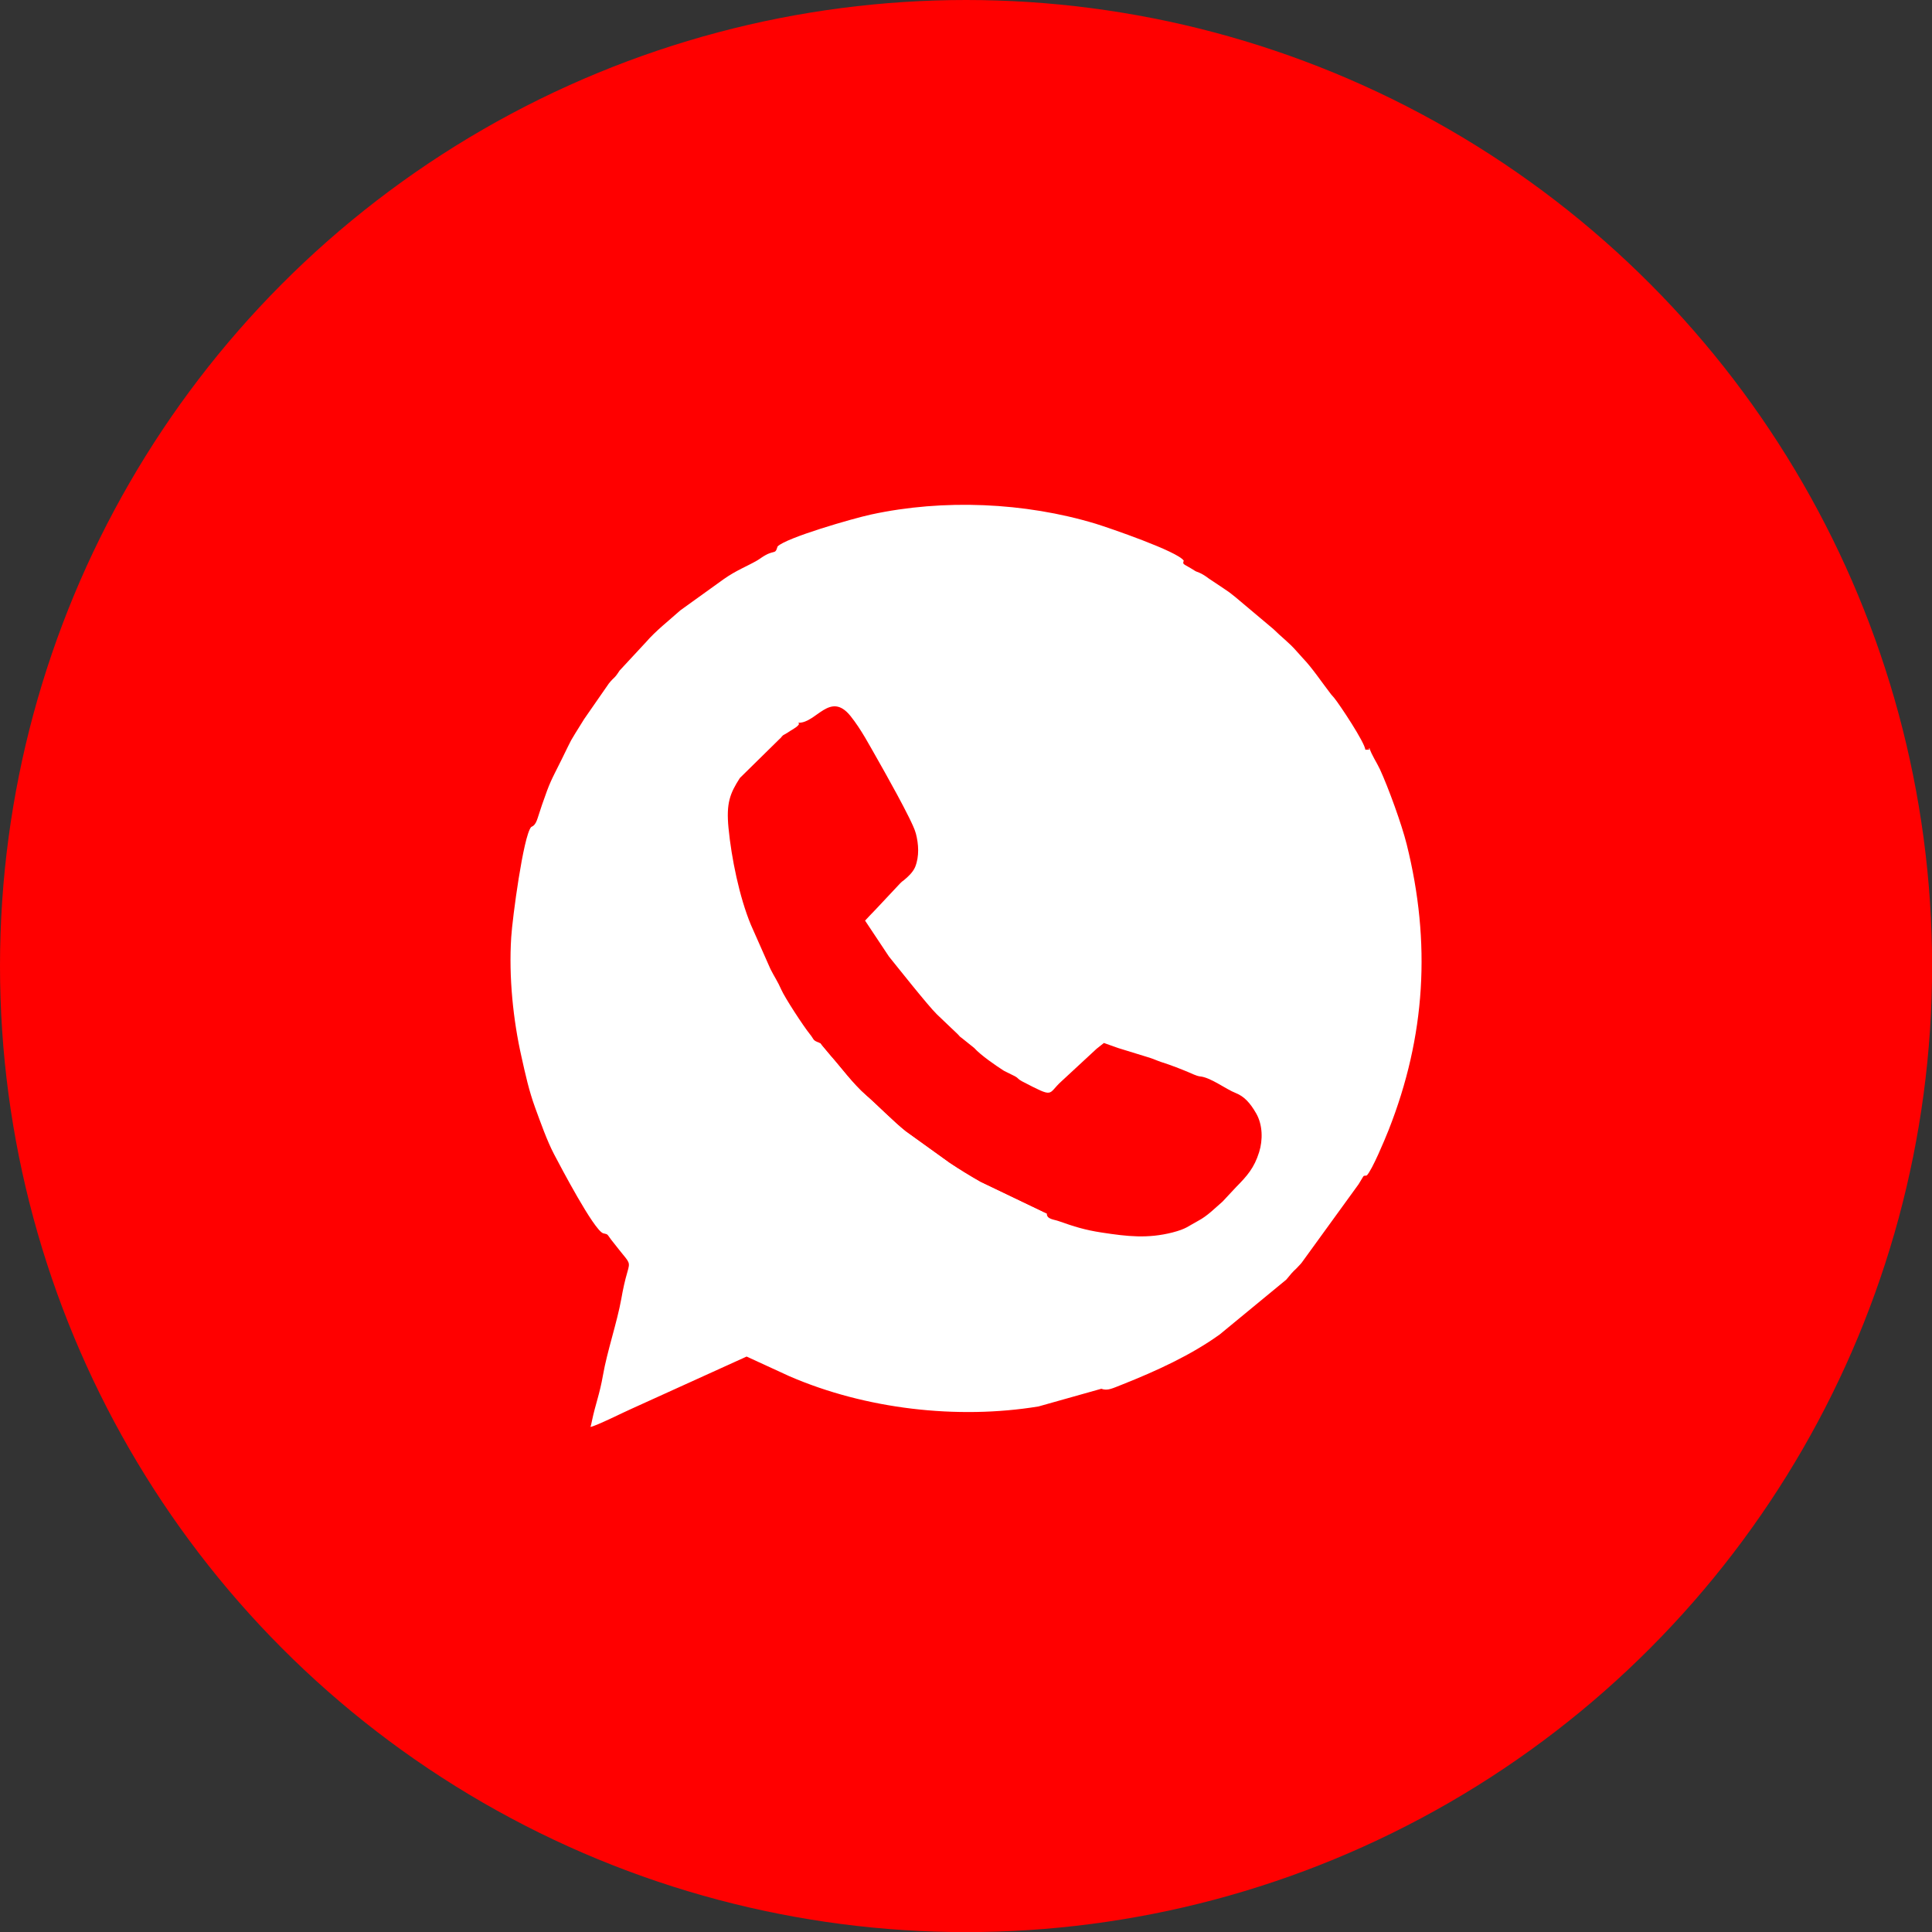
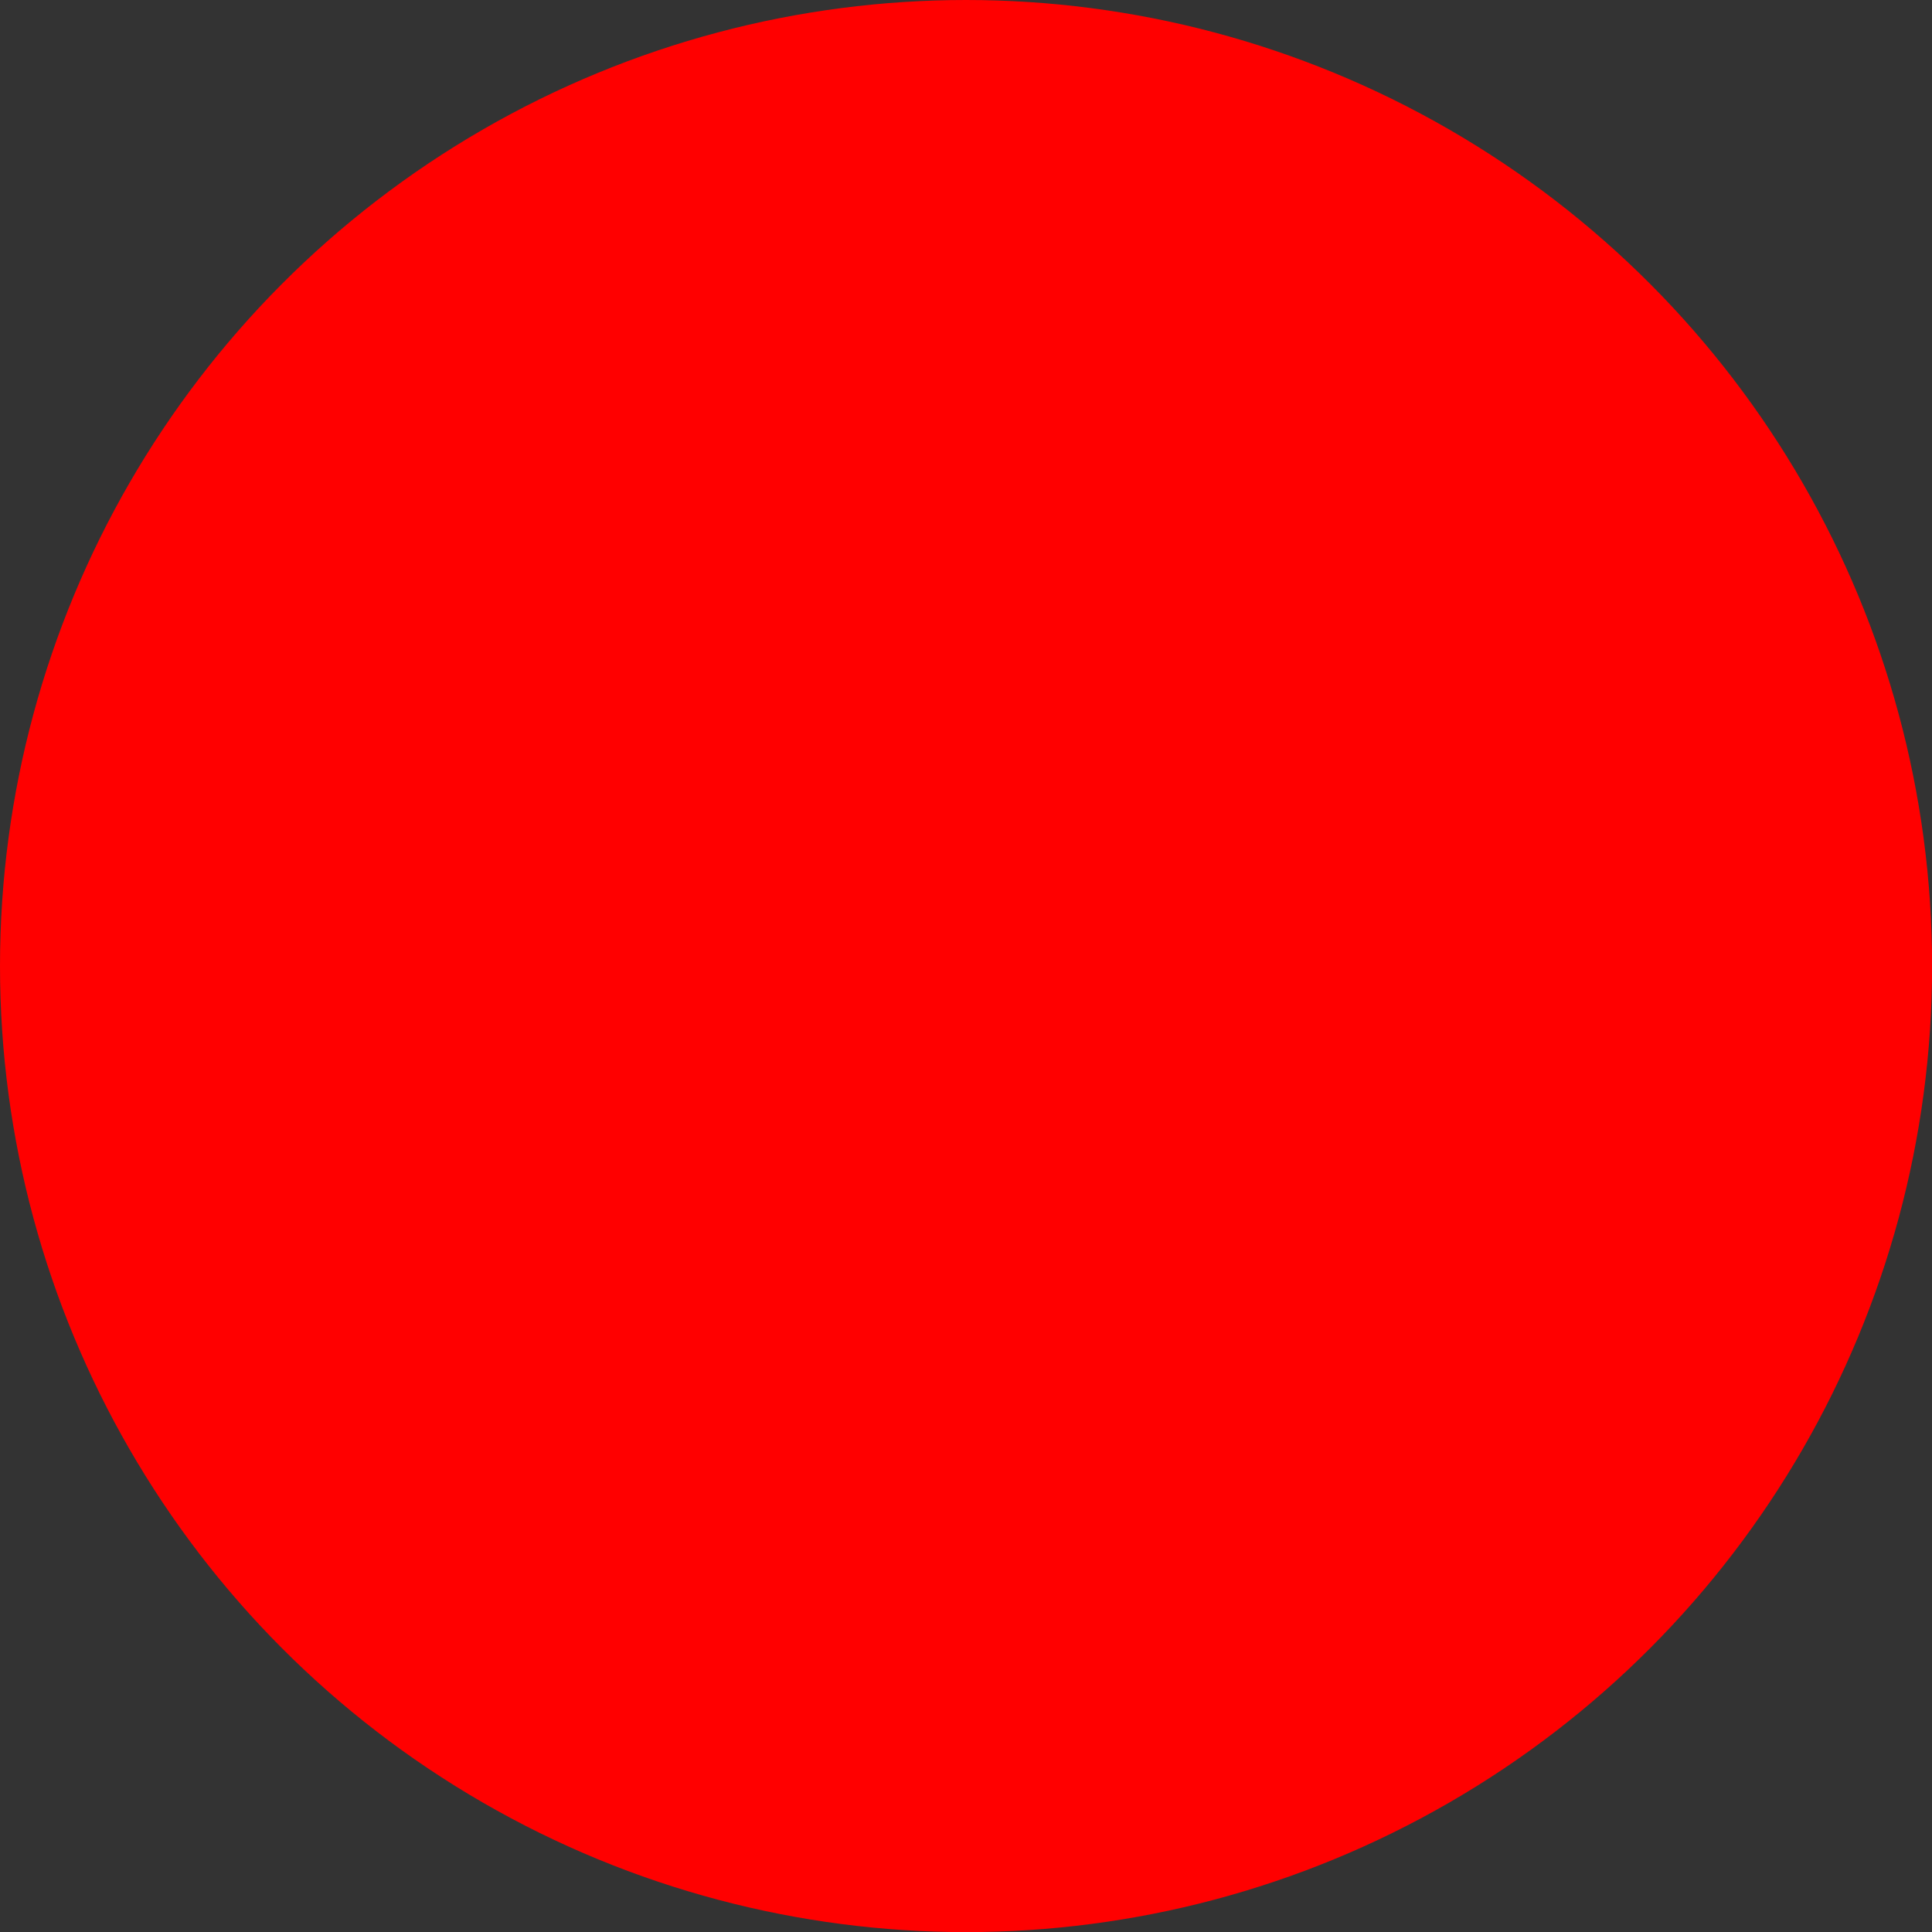
<svg xmlns="http://www.w3.org/2000/svg" xml:space="preserve" width="49.738mm" height="49.738mm" version="1.1" style="shape-rendering:geometricPrecision; text-rendering:geometricPrecision; image-rendering:optimizeQuality; fill-rule:evenodd; clip-rule:evenodd" viewBox="0 0 178.11 178.11">
  <rect x="0" y="0" width="178.11" height="178.11" fill="#333333" stroke="none" />
  <defs>
    <style type="text/css"> .fil0 {fill:red} .fil1 {fill:white} </style>
  </defs>
  <g id="Слой_x0020_1">
    <g id="_2886804002016">
      <g id="_1260343750896">
        <circle class="fil0" cx="89.06" cy="89.06" r="89.06" />
        <g>
-           <path class="fil1" d="M96.52 111.88l-6.11 -2.93c-1.03,-0.58 -1.92,-1.14 -2.83,-1.74l-4.06 -2.92c-1.04,-0.82 -2.76,-2.56 -3.65,-3.32 -1.2,-1.04 -2.42,-2.7 -3.24,-3.61l-0.83 -0.99c-0.24,-0.31 -0.04,-0.13 -0.23,-0.23 -0.7,-0.24 -0.5,-0.31 -0.9,-0.79 -0.63,-0.78 -2.32,-3.38 -2.64,-4.11 -0.32,-0.74 -0.67,-1.24 -1,-1.9l-1.81 -4.09c-1.06,-2.56 -1.79,-6.14 -2.06,-8.92 -0.22,-2.29 0.13,-3.18 1.05,-4.61l3.64 -3.58c0.27,-0.24 0.08,-0.1 0.33,-0.35l0.4 -0.23c0.31,-0.23 0.83,-0.46 1.04,-0.74 0.1,-0.14 -0.08,-0.19 0,-0.19 1.64,0.03 2.9,-2.95 4.78,-0.63 1.01,1.26 1.76,2.72 2.58,4.15 0.33,0.58 3.13,5.51 3.42,6.59 0.01,0.03 0.01,0.06 0.03,0.09 0.26,0.99 0.33,2.11 -0.06,3.09 -0.21,0.5 -0.67,0.92 -1.06,1.24 -0.21,0.17 -0.12,0.06 -0.33,0.28l-2.27 2.42c-0.44,0.47 -0.63,0.64 -0.96,1.01l2.2 3.31c0.69,0.85 3.59,4.52 4.42,5.33l1.29 1.23c0.26,0.26 0.42,0.38 0.68,0.65 0.26,0.27 0.04,0.09 0.36,0.33l1.12 0.9c0.58,0.65 2,1.63 2.74,2.1l1.01 0.5c0.33,0.18 0.23,0.24 0.64,0.46 3.09,1.6 2.31,1.2 3.65,0l3.24 -3c0.03,-0.03 0.5,-0.4 0.67,-0.53 0.37,0.12 0.83,0.31 1.29,0.46l2.76 0.85c0.45,0.13 0.77,0.29 1.24,0.45 0.9,0.28 1.92,0.69 2.47,0.92 0.29,0.12 0.79,0.37 1.08,0.4 1.01,0.09 2.37,1.17 3.32,1.54 0.78,0.31 1.33,0.92 1.88,1.88 0.6,1.05 0.62,2.44 0.27,3.56 -0.45,1.46 -1.13,2.22 -2.1,3.2l-1.28 1.37c-0.7,0.6 -1.38,1.31 -2.23,1.76 -0.99,0.53 -1.08,0.74 -2.38,1.08 -2.29,0.58 -4.14,0.37 -6.5,0.01 -1.59,-0.24 -2.58,-0.56 -4,-1.06 -0.41,-0.15 -1.12,-0.17 -1.08,-0.7l0 0 0.02 0.01zm-24.85 -61.46c-0.23,0.78 -0.27,0.17 -1.49,1l-0.22 0.15c-0.08,0.05 -0.15,0.1 -0.23,0.14 -0.87,0.5 -1.86,0.87 -3.01,1.68l-3.99 2.87c-1.08,0.96 -2.28,1.9 -3.17,2.93l-2.44 2.63c-0.53,0.82 -0.44,0.51 -0.99,1.19l-2.27 3.27c-1.55,2.5 -0.96,1.47 -2.1,3.77 -1,2.01 -1.03,1.95 -1.79,4.14 -0.49,1.4 -0.47,1.81 -1.01,2.06 -0.72,0.86 -1.72,8.39 -1.83,10.14 -0.24,3.7 0.19,7.7 0.94,11.01 0.37,1.67 0.7,3.17 1.27,4.73 0.5,1.36 1.09,3.04 1.74,4.28 0.62,1.18 3.64,6.93 4.51,7.28 0.47,0.13 0.32,0 0.74,0.58l0.79 1c0.92,1.15 0.99,1.06 0.72,1.99 -0.24,0.82 -0.41,1.61 -0.56,2.47 -0.38,2.13 -1.32,4.9 -1.69,7.04 -0.31,1.78 -0.7,2.69 -1.01,4.18 -0.01,0.06 -0.05,0.22 -0.06,0.28 -0.09,0.4 -0.01,-0.01 -0.08,0.32 0.59,-0.12 3.1,-1.38 3.77,-1.67l10.62 -4.82 3.96 1.82c6.98,3.02 15.44,4.01 22.95,2.78l5.79 -1.63c0.58,0.22 1.05,-0.05 1.95,-0.4 3.1,-1.23 6.32,-2.7 8.97,-4.61l6.13 -5.05c0.92,-1.13 0.56,-0.6 1.32,-1.44 0.01,-0.01 0.04,-0.04 0.05,-0.06 0.01,-0.01 0.04,-0.04 0.05,-0.06l5.25 -7.24c0.64,-1.03 0.33,-0.69 0.76,-0.81 0.5,-0.54 1.61,-3.19 2,-4.17 3.42,-8.65 3.93,-17.3 1.67,-26.36 -0.45,-1.81 -1.67,-5.18 -2.47,-6.92 -0.28,-0.6 -0.77,-1.32 -0.96,-1.94 -0.28,0.17 0.51,0.12 -0.38,0.15 -0.05,-0.67 -2.33,-4.11 -2.88,-4.79l-0.28 -0.32c-0.82,-1.06 -1.74,-2.44 -2.59,-3.32l-0.62 -0.69c-0.64,-0.74 -1.41,-1.31 -2.1,-2l-3.52 -2.96c-0.44,-0.36 -0.64,-0.51 -1.1,-0.81l-1.32 -0.88c-0.83,-0.63 -1.1,-0.59 -1.29,-0.72 -1.08,-0.69 -1.18,-0.55 -1.04,-0.94 -0.54,-0.85 -6.84,-3.01 -8.13,-3.41 -6.52,-1.97 -14.03,-2.29 -20.68,-0.85 -1.68,0.36 -7.84,2.14 -8.64,2.95l0 0.01 0 0.01z" />
          <path class="fil0" d="M75.55 96.13c0.21,0.1 -0.01,-0.06 0.23,0.23l0.83 0.99c0.82,0.91 2.04,2.58 3.24,3.61 0.9,0.77 2.61,2.51 3.65,3.32l4.06 2.92c0.9,0.6 1.81,1.15 2.83,1.74l6.11 2.93c0.74,0.13 1.86,0.62 2.6,0.86 0.74,0.26 1.79,0.5 2.59,0.63 1.79,0.29 4.2,0.49 5.96,0.06 1.13,-0.27 2.42,-1.01 3.38,-1.65 0.4,-0.27 0.51,-0.45 0.83,-0.73 0.37,-0.33 0.56,-0.4 0.91,-0.78 0.56,-0.62 1.96,-2.02 2.27,-2.55 0.95,-1.61 1.26,-3.33 0.36,-5.16 -0.44,-0.9 -0.79,-1.06 -1.69,-1.55 -2.92,-1.56 -6.25,-2.65 -9.47,-3.64 -0.67,-0.21 -1.91,-0.7 -2.49,-0.78l-4.78 4.5c-1.58,-0.04 -4.74,-2.18 -5.72,-2.88 -1.32,-0.94 -1.38,-1.12 -2.35,-1.86 -1.91,-1.47 -6.87,-7.11 -7.97,-9 -0.47,-0.82 -1.28,-1.68 -1.65,-2.54 0.29,-0.37 0.68,-0.64 1.03,-1 0.36,-0.37 0.55,-0.64 0.94,-0.99 1.2,-1.06 0.91,-1.09 1.87,-1.97 0.77,-0.72 1.29,-1.2 1.22,-2.78 -0.06,-1.14 -0.53,-2.01 -1.03,-2.85 -0.5,-0.85 -0.83,-1.73 -1.33,-2.64 -0.69,-1.27 -2.7,-5.02 -3.6,-6.14 -0.28,-0.35 -0.56,-0.76 -0.91,-1 -1.12,-0.17 -3.51,1.47 -4.17,1.96 -0.6,0.45 -1.17,0.85 -1.7,1.31 -3.68,3.18 -4.97,4.32 -3.65,10.59 1.23,5.86 2.45,8.46 5.19,13.08 0.4,0.67 0.74,1.27 1.15,1.85 0.38,0.53 1.05,1.38 1.26,1.88l0 0 -0.01 0.03z" />
        </g>
      </g>
    </g>
  </g>
</svg>